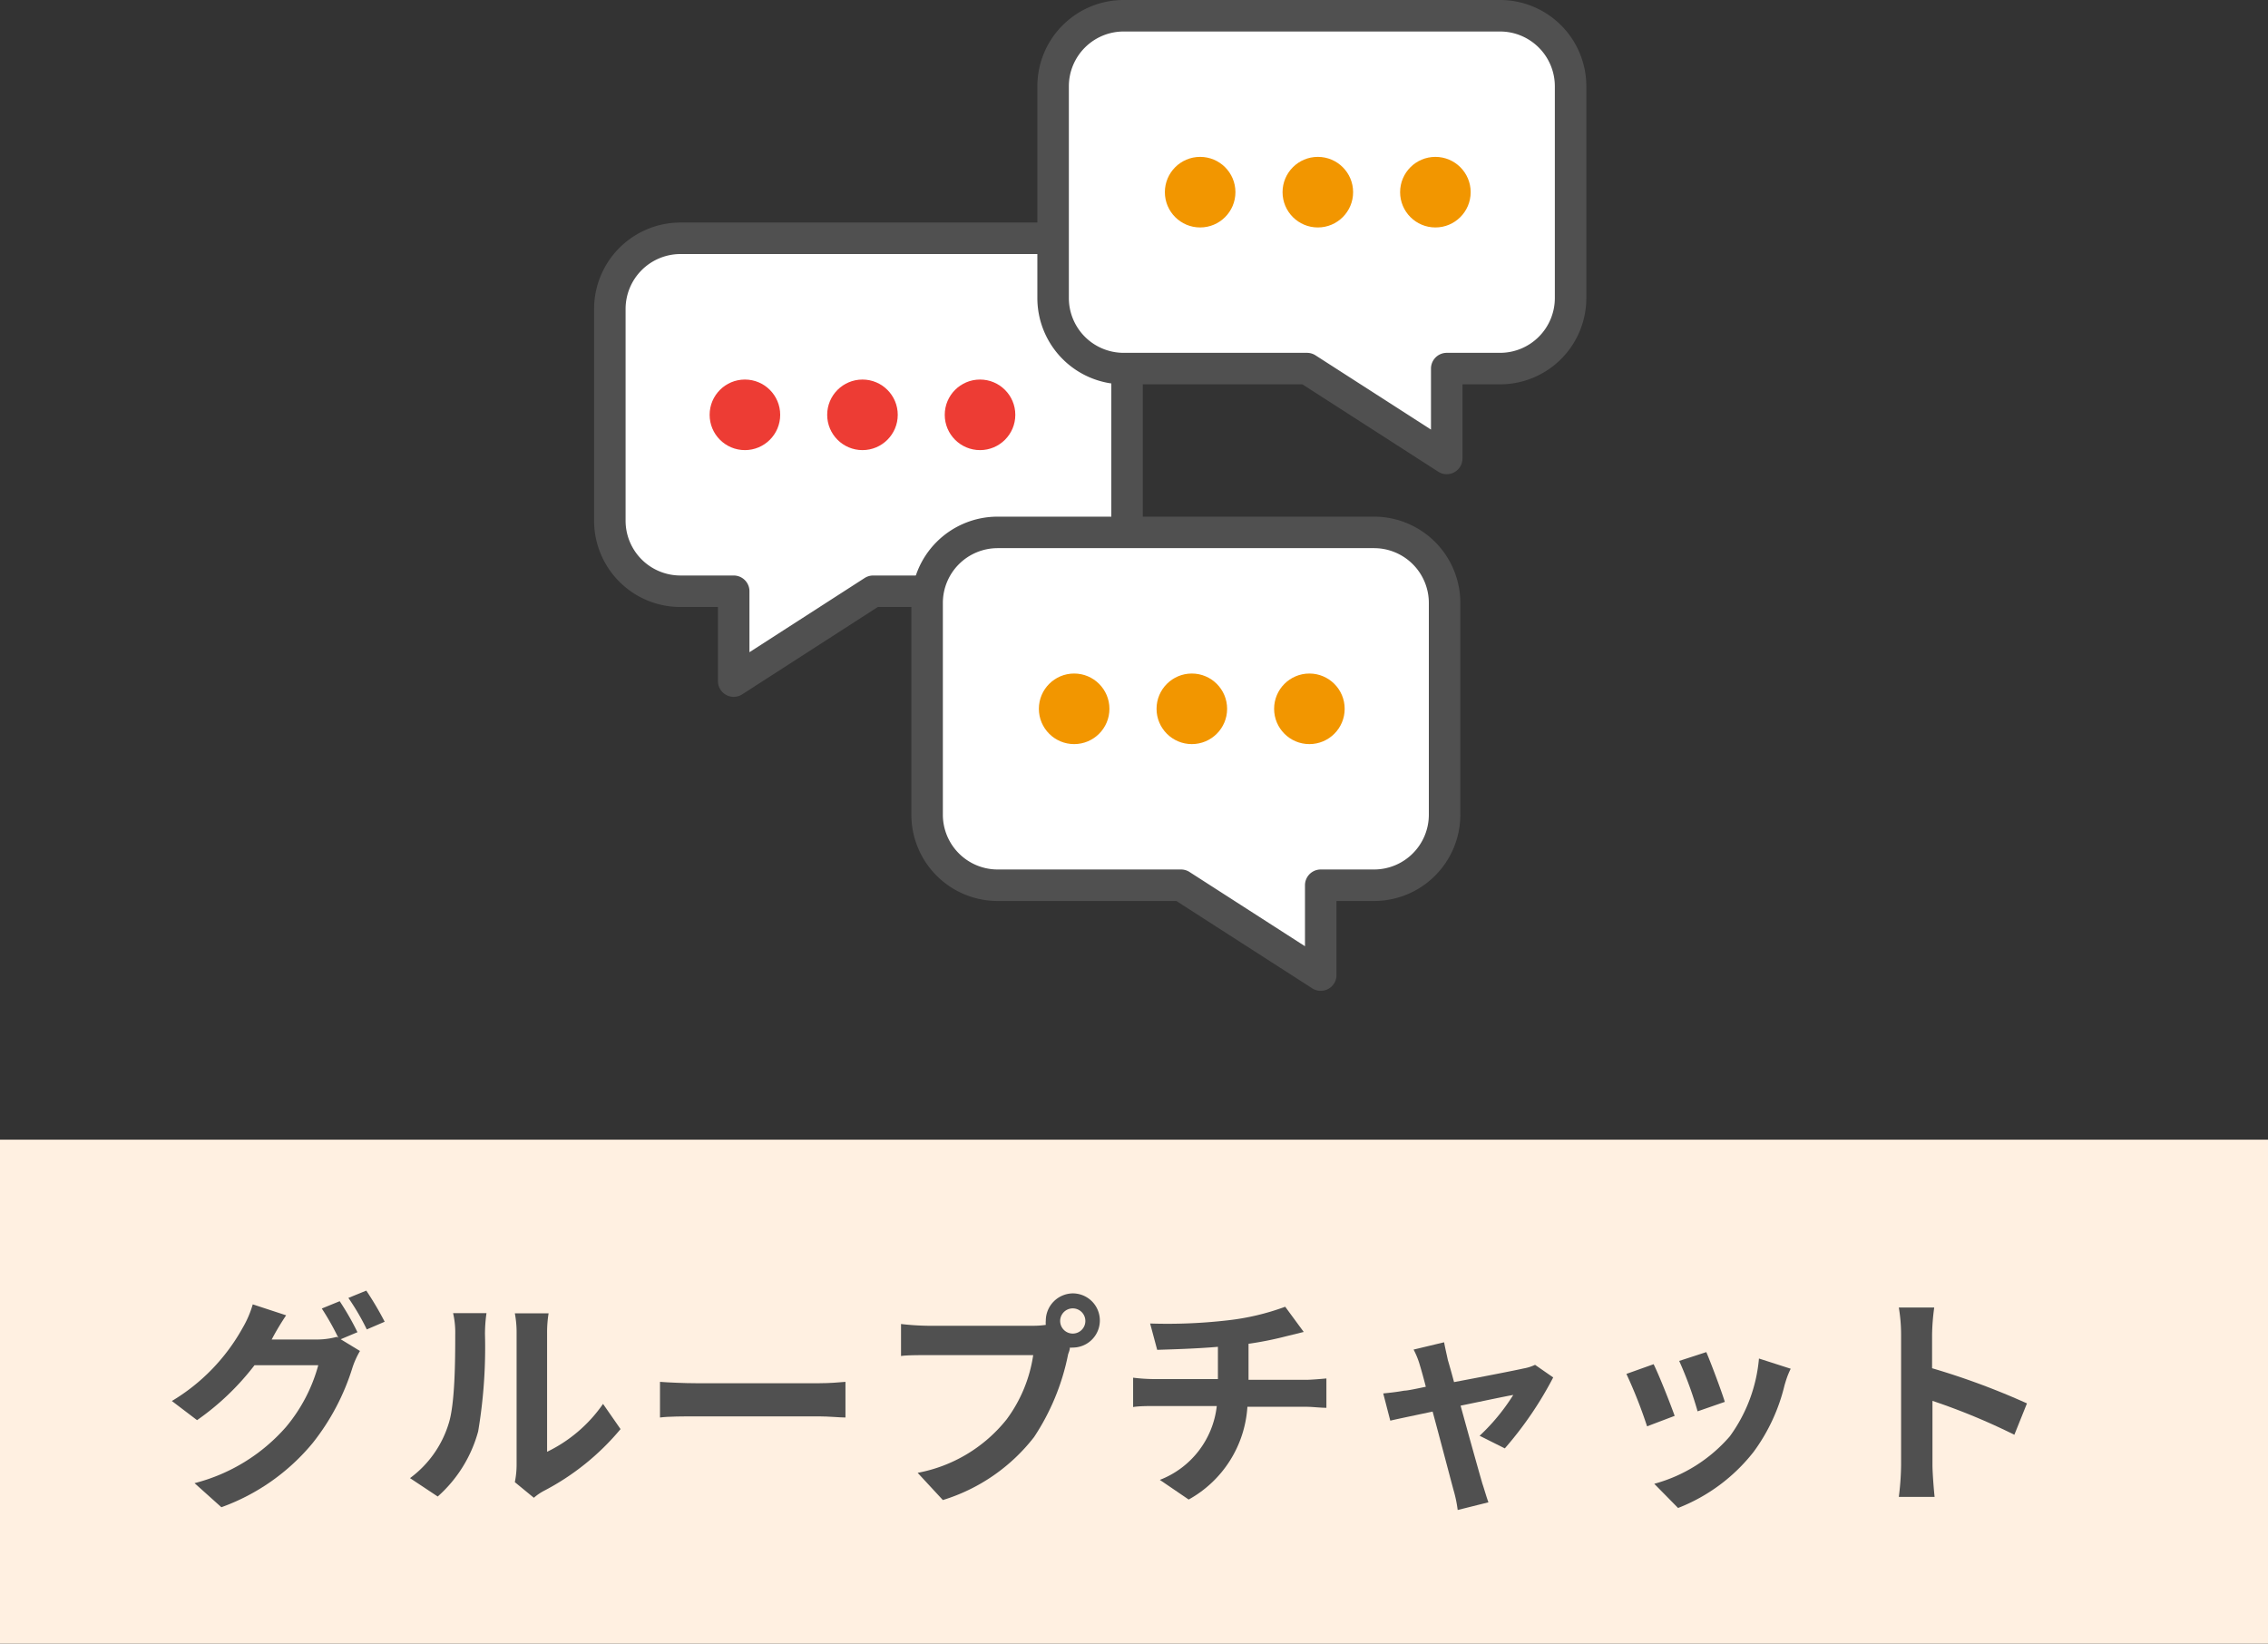
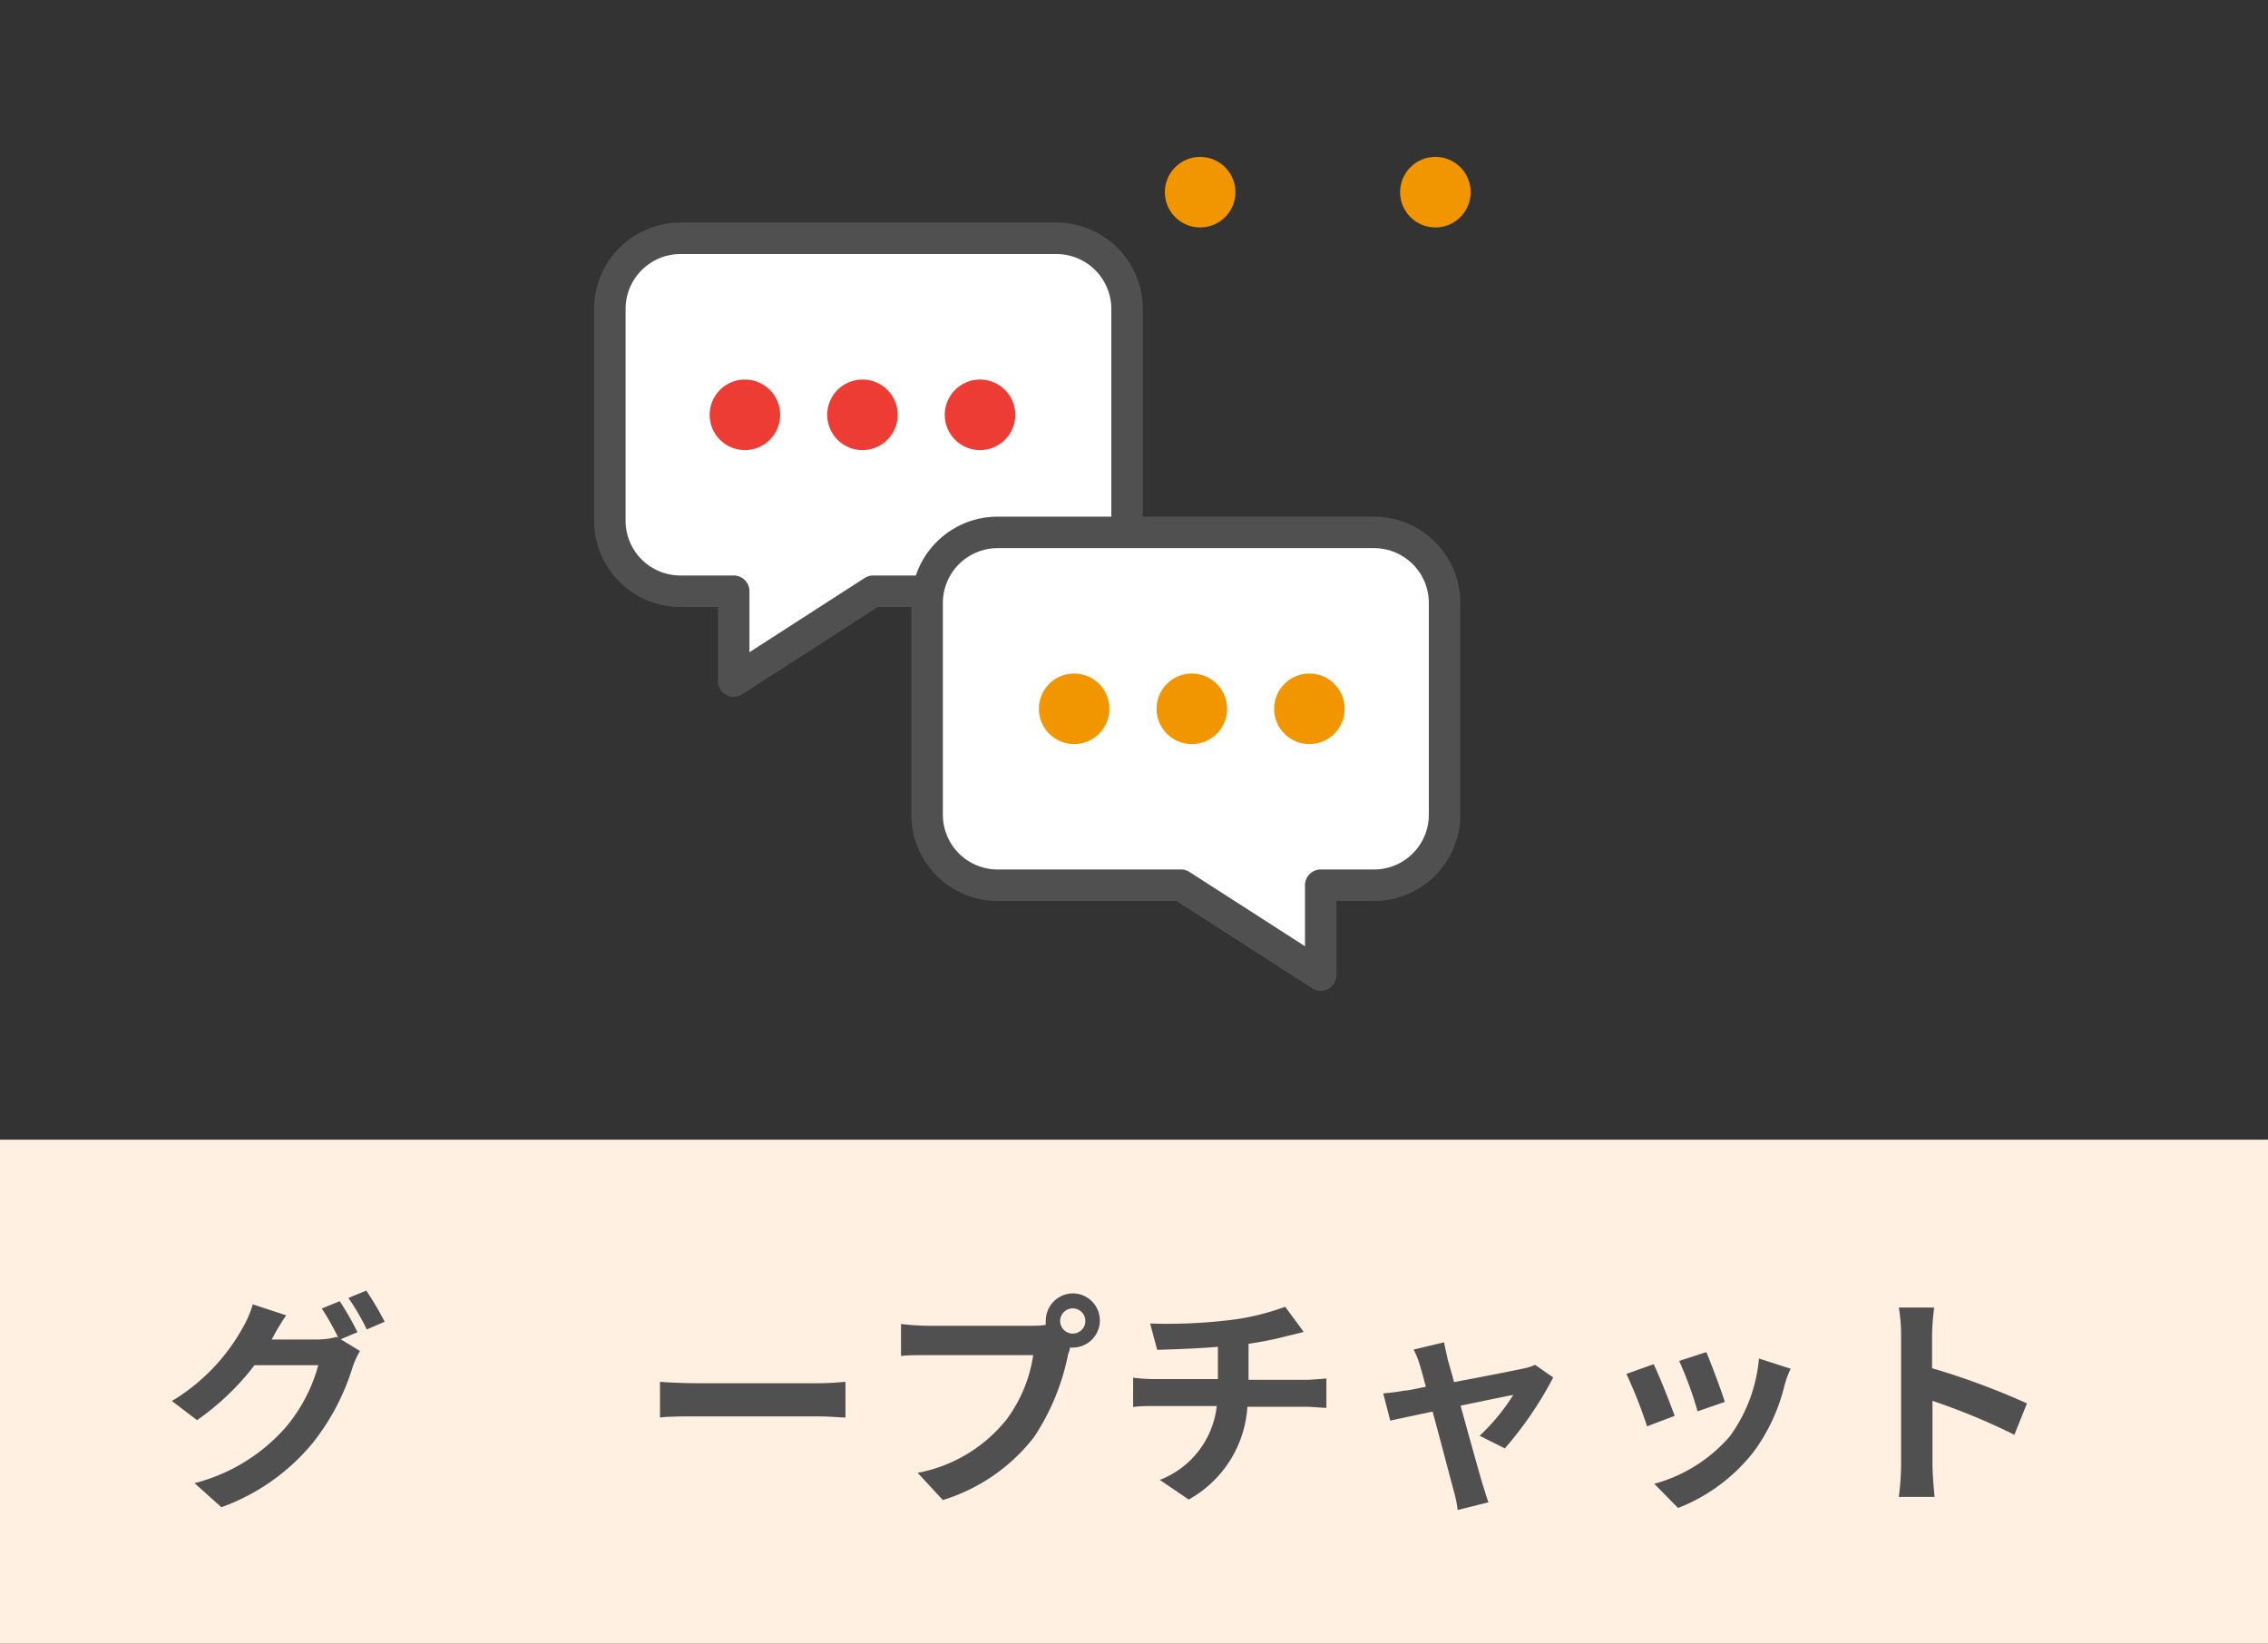
<svg xmlns="http://www.w3.org/2000/svg" viewBox="0 0 180 130.44">
  <rect x="0" y="0" width="180" height="130.44" fill="#333333" stroke="none" />
  <defs>
    <style>.cls-1{fill:#fff0e1;}.cls-2{fill:#505050;}.cls-3{fill:#fff;stroke:#505050;stroke-linecap:round;stroke-linejoin:round;stroke-width:2.5px;}.cls-4{fill:#ed3c34;}.cls-5{fill:#f29600;}</style>
  </defs>
  <g id="レイヤー_2" data-name="レイヤー 2">
    <g id="レイヤー_1-2" data-name="レイヤー 1">
      <rect class="cls-1" y="90.44" width="180" height="40" />
      <path class="cls-2" d="M28.37,105.72l-1.33.56,1.53.93a6.8,6.8,0,0,0-.59,1.3,18.29,18.29,0,0,1-3.16,6,16.75,16.75,0,0,1-7.25,5.1l-2.13-1.91a14.38,14.38,0,0,0,7.26-4.46,12.89,12.89,0,0,0,2.56-4.9H20.2a20.62,20.62,0,0,1-4.56,4.36l-2-1.52a15.52,15.52,0,0,0,5.61-5.79,8.13,8.13,0,0,0,.81-1.88l2.65.87a20.43,20.43,0,0,0-1.1,1.83l-.05.09h3.6a6,6,0,0,0,1.57-.21l.12.07a21,21,0,0,0-1.31-2.32l1.42-.58A22.08,22.08,0,0,1,28.37,105.72Zm2.16-.83-1.42.61A18.74,18.74,0,0,0,27.65,103l1.42-.58A25,25,0,0,1,30.53,104.89Z" />
-       <path class="cls-2" d="M35.6,113c.51-1.55.53-5,.53-7.13a6.71,6.71,0,0,0-.17-1.66h2.65a11.9,11.9,0,0,0-.12,1.64,40.22,40.22,0,0,1-.54,7.74,10.63,10.63,0,0,1-3.21,5.17l-2.2-1.46A8.44,8.44,0,0,0,35.6,113ZM41,116.27v-10.5a8.07,8.07,0,0,0-.14-1.55h2.68a9.38,9.38,0,0,0-.12,1.57v9.42a11.46,11.46,0,0,0,4.44-3.8l1.39,2a19.79,19.79,0,0,1-6.1,4.91,4.09,4.09,0,0,0-.78.54l-1.51-1.24A7,7,0,0,0,41,116.27Z" />
      <path class="cls-2" d="M55.28,109.77H65c.84,0,1.64-.07,2.1-.11v2.83c-.43,0-1.35-.09-2.1-.09H55.28c-1,0-2.23,0-2.9.09v-2.83C53,109.71,54.34,109.77,55.28,109.77Z" />
      <path class="cls-2" d="M85.14,102.64a2.15,2.15,0,1,1,0,4.3.9.9,0,0,1-.23,0c0,.2-.09.38-.14.54a18.32,18.32,0,0,1-2.7,6.56,14.57,14.57,0,0,1-7.24,5l-2-2.16a11.8,11.8,0,0,0,7.06-4.24A11.32,11.32,0,0,0,82,107.54H73.66c-.83,0-1.7,0-2.15.07v-2.54a20.8,20.8,0,0,0,2.15.14H82a6.9,6.9,0,0,0,1-.07,1.76,1.76,0,0,1,0-.34A2.17,2.17,0,0,1,85.14,102.64Zm0,3.19a1,1,0,1,0-1-1A1,1,0,0,0,85.14,105.83Z" />
      <path class="cls-2" d="M97.42,104.78A19.28,19.28,0,0,0,102,103.7l1.47,2-1.38.34a27.54,27.54,0,0,1-3,.6v2.86h4.54c.39,0,1.24-.07,1.64-.11v2.33c-.49,0-1.1-.08-1.59-.08H99A9.07,9.07,0,0,1,94.34,119l-2.29-1.56a7.13,7.13,0,0,0,4.52-5.86H91.62c-.56,0-1.22,0-1.69.08v-2.33a14.13,14.13,0,0,0,1.65.11h5.08v-2.56c-1.73.15-3.62.2-4.82.24l-.56-2.09A41.68,41.68,0,0,0,97.42,104.78Z" />
      <path class="cls-2" d="M114.91,107.93c.13.44.29,1,.49,1.75,2.29-.43,4.81-.92,5.51-1.08a3.54,3.54,0,0,0,.92-.29l1.44,1a28.63,28.63,0,0,1-3.84,5.63l-2-1a16.2,16.2,0,0,0,2.67-3.24c-.44.07-2.24.45-4.18.85.68,2.48,1.46,5.26,1.73,6.19.11.31.34,1.12.48,1.48l-2.44.61a10.11,10.11,0,0,0-.33-1.58c-.27-1-1-3.79-1.66-6.23-1.51.32-2.82.59-3.36.72l-.56-2.16c.58-.06,1.06-.11,1.66-.22.25,0,.9-.14,1.72-.31-.18-.7-.34-1.28-.46-1.67a6.45,6.45,0,0,0-.51-1.28l2.42-.58C114.7,107,114.81,107.46,114.91,107.93Z" />
      <path class="cls-2" d="M132.91,112.36l-2.19.83a37.53,37.53,0,0,0-1.64-4.16l2.16-.77C131.69,109.17,132.55,111.35,132.91,112.36Zm8.72-2.43a14.68,14.68,0,0,1-2.45,5.28,14.1,14.1,0,0,1-6,4.46l-1.89-1.92a12.09,12.09,0,0,0,6-3.77,12.28,12.28,0,0,0,2.31-6.17l2.52.81C141.84,109.19,141.74,109.57,141.63,109.93Zm-4.74,1.32-2.16.75a29.52,29.52,0,0,0-1.46-4l2.15-.7C135.76,108.08,136.64,110.42,136.89,111.25Z" />
      <path class="cls-2" d="M150.88,105.92a13,13,0,0,0-.18-2.16h2.81a17.54,17.54,0,0,0-.17,2.16v2.66a58.37,58.37,0,0,1,7.53,2.79l-1,2.49a50.87,50.87,0,0,0-6.5-2.69v5.1c0,.52.09,1.78.17,2.52H150.7a21.35,21.35,0,0,0,.18-2.52Z" />
      <path class="cls-3" d="M83.85,18.91H54a5.61,5.61,0,0,0-5.6,5.61v16.8a5.6,5.6,0,0,0,5.6,5.6h4.23v7.13L69.3,46.92H83.85a5.6,5.6,0,0,0,5.6-5.6V24.52A5.61,5.61,0,0,0,83.85,18.91Z" />
      <circle class="cls-4" cx="59.12" cy="32.92" r="2.8" />
      <circle class="cls-4" cx="68.45" cy="32.92" r="2.8" />
      <circle class="cls-4" cx="77.78" cy="32.92" r="2.8" />
      <path class="cls-3" d="M79.18,42.25h29.87a5.6,5.6,0,0,1,5.6,5.6v16.8a5.6,5.6,0,0,1-5.6,5.6h-4.23v7.13L93.73,70.25H79.18a5.6,5.6,0,0,1-5.6-5.6V47.85A5.6,5.6,0,0,1,79.18,42.25Z" />
      <circle class="cls-5" cx="103.92" cy="56.25" r="2.8" />
      <circle class="cls-5" cx="94.59" cy="56.25" r="2.8" />
      <circle class="cls-5" cx="85.25" cy="56.25" r="2.8" />
-       <path class="cls-3" d="M89.18,1.25h29.87a5.6,5.6,0,0,1,5.6,5.6v16.8a5.6,5.6,0,0,1-5.6,5.6h-4.23v7.13l-11.09-7.13H89.18a5.6,5.6,0,0,1-5.6-5.6V6.85A5.6,5.6,0,0,1,89.18,1.25Z" />
      <circle class="cls-5" cx="113.92" cy="15.25" r="2.8" />
-       <circle class="cls-5" cx="104.59" cy="15.25" r="2.8" />
      <circle class="cls-5" cx="95.25" cy="15.25" r="2.8" />
    </g>
  </g>
</svg>